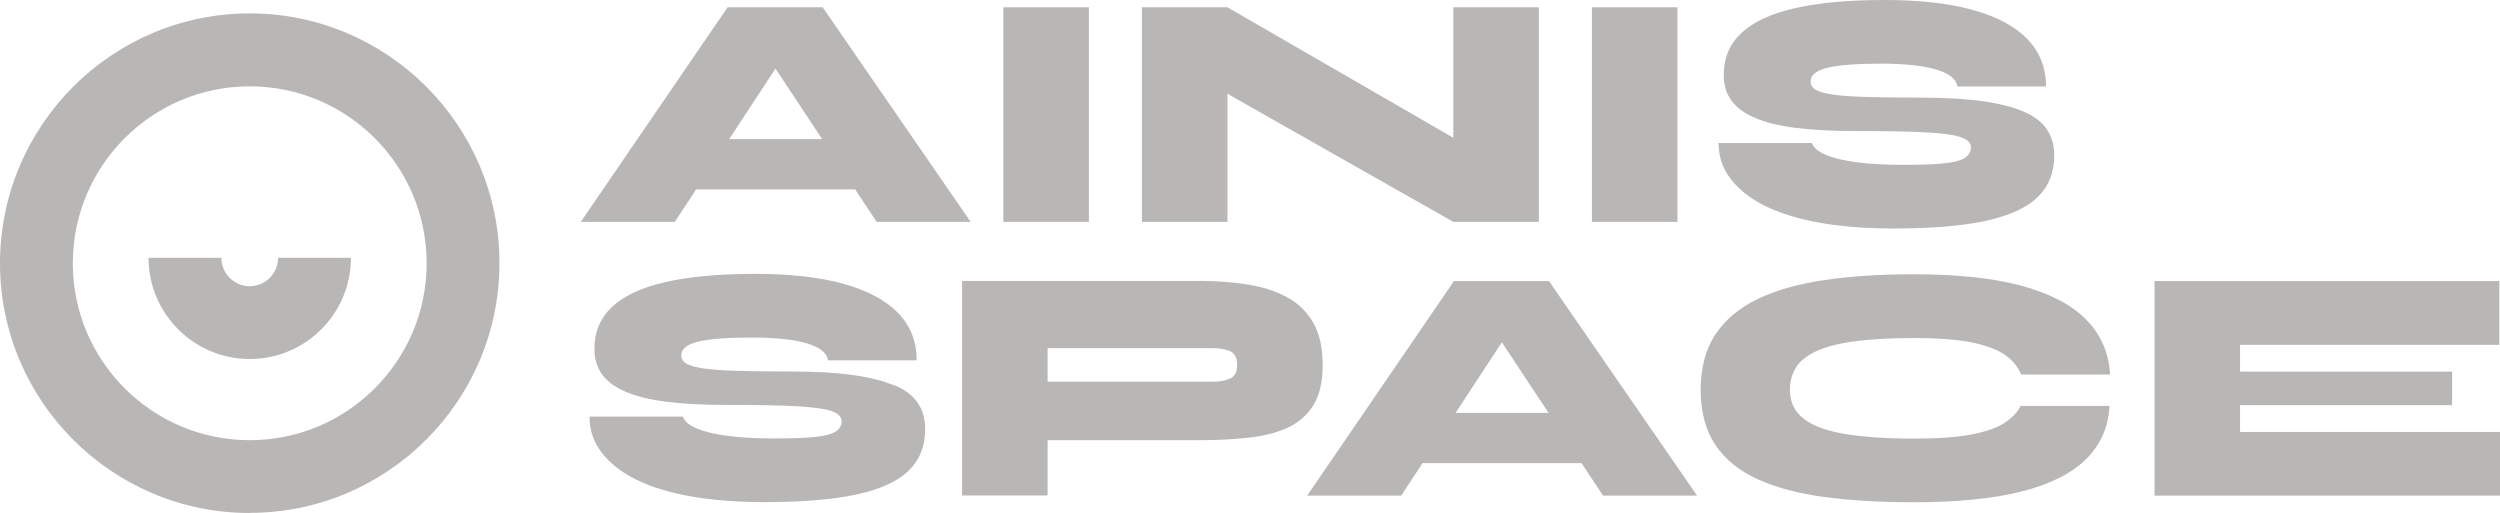
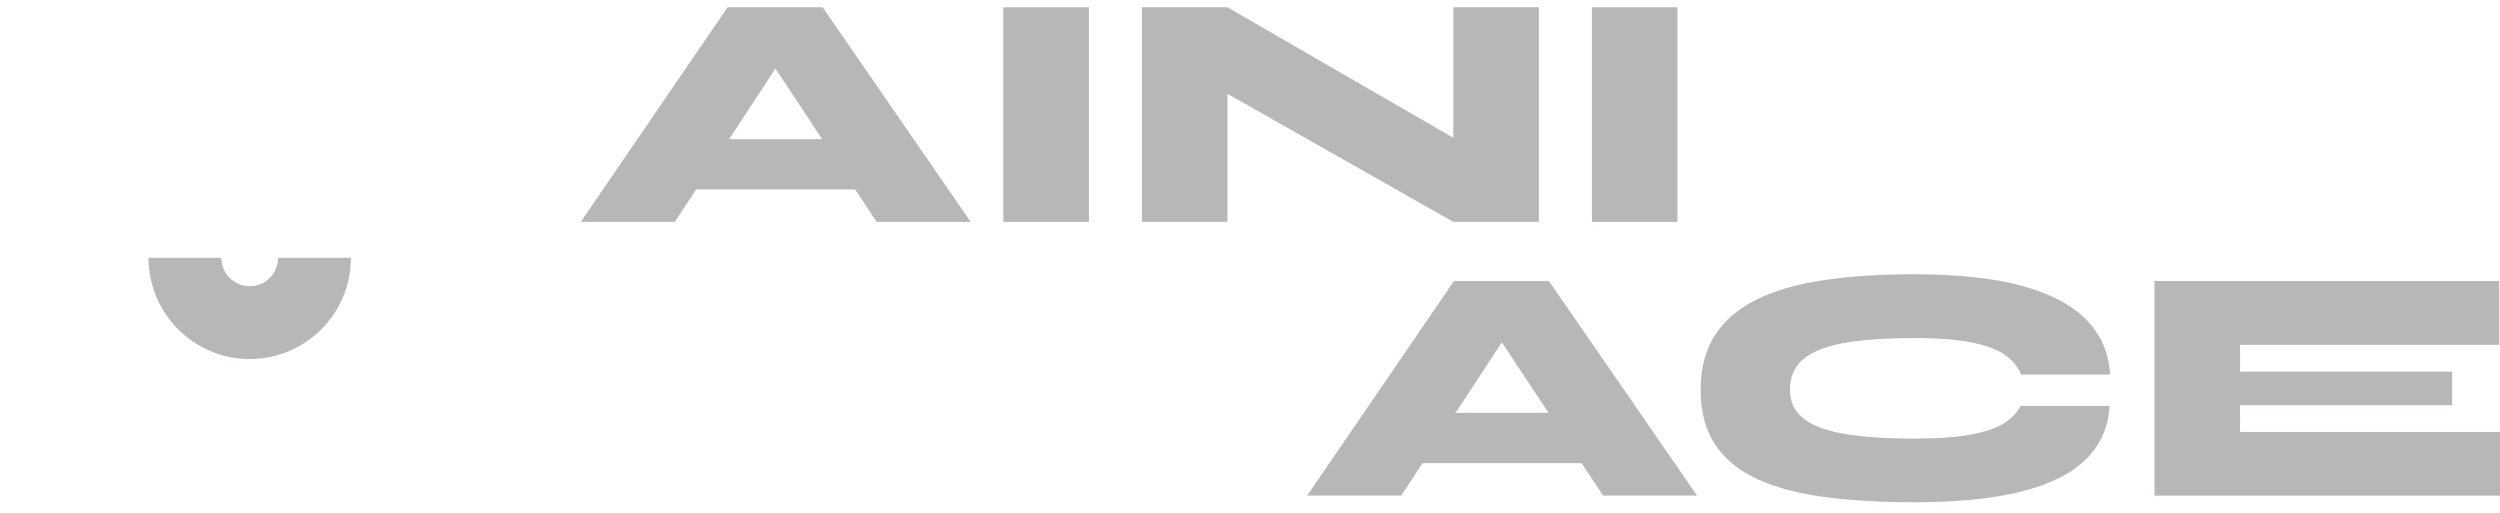
<svg xmlns="http://www.w3.org/2000/svg" id="Layer_1" data-name="Layer 1" viewBox="0 0 188.5 38.68">
  <defs>
    <style>      .cls-1 {        fill: #b8b7b5;      }    </style>
  </defs>
  <g>
-     <path class="cls-1" d="M18.83,38.68C8.44,38.68,0,30.23,0,19.85S8.44,1.01,18.83,1.01s18.83,8.45,18.83,18.83-8.45,18.83-18.83,18.83h0ZM18.83,6.51c-7.36,0-13.34,5.98-13.34,13.34s5.98,13.34,13.34,13.34,13.34-5.98,13.34-13.34-5.98-13.34-13.34-13.34Z" />
    <path class="cls-1" d="M18.83,27.07c-4.21,0-7.63-3.42-7.63-7.63h5.49c0,1.18.96,2.14,2.14,2.14s2.14-.96,2.14-2.14h5.49c0,4.21-3.42,7.63-7.63,7.63Z" />
  </g>
  <g>
    <path class="cls-1" d="M52.49,14.28h11.99l1.62,2.45h7.09L62.03.55h-7.17l-11.07,16.18h7.09s1.61-2.45,1.61-2.45ZM54.98,10.49l3.49-5.32,3.52,5.32h-7.01Z" />
    <rect class="cls-1" x="75.65" y=".55" width="6.45" height="16.18" />
    <polygon class="cls-1" points="92.55 7.07 109.58 16.73 116.03 16.73 116.03 .55 109.58 .55 109.58 10.39 92.55 .55 86.1 .55 86.1 16.73 92.55 16.73 92.55 7.07" />
    <rect class="cls-1" x="120.03" y=".55" width="6.45" height="16.18" />
-     <path class="cls-1" d="M148.13,11.92c-.31.19-.84.33-1.59.4-.75.08-1.77.11-3.06.11s-2.46-.06-3.44-.19c-.99-.13-1.78-.31-2.36-.56-.58-.24-.94-.54-1.06-.9h-7.04c0,.81.19,1.55.58,2.21.39.67.95,1.26,1.69,1.8.74.53,1.64.98,2.71,1.34s2.28.64,3.65.82c1.37.19,2.87.28,4.5.28,2.89,0,5.23-.19,7.02-.58,1.79-.39,3.1-.99,3.92-1.8.83-.81,1.24-1.85,1.24-3.14,0-.74-.18-1.39-.54-1.93-.36-.55-.94-1-1.74-1.35s-1.84-.62-3.13-.8c-1.29-.18-2.86-.27-4.7-.27-1.67,0-3.04-.02-4.13-.05-1.08-.03-1.92-.1-2.52-.19-.59-.09-1.01-.21-1.25-.37-.24-.15-.36-.35-.36-.61,0-.49.43-.83,1.3-1.04.87-.2,2.2-.3,3.99-.3s3.2.15,4.18.44c.98.3,1.51.72,1.6,1.28h6.68c0-2.11-1.04-3.72-3.13-4.84-2.09-1.12-5.11-1.68-9.07-1.68-2.7,0-4.95.21-6.75.62-1.8.41-3.14,1.04-4.02,1.87-.89.83-1.33,1.89-1.33,3.17,0,.74.19,1.38.57,1.91.38.53.97.97,1.77,1.31.8.35,1.82.6,3.07.76s2.73.24,4.45.24c2.3,0,4.09.03,5.37.1,1.27.07,2.16.19,2.66.37s.75.43.75.75c0,.34-.15.6-.46.8l-.02.02Z" />
-     <path class="cls-1" d="M67.46,29.08c-.8-.35-1.84-.62-3.13-.8-1.29-.18-2.86-.27-4.7-.27-1.67,0-3.04-.02-4.13-.05-1.08-.03-1.92-.1-2.52-.19-.59-.09-1.01-.21-1.25-.37-.24-.15-.36-.35-.36-.61,0-.49.43-.83,1.3-1.04.87-.2,2.2-.3,3.99-.3s3.2.15,4.18.44c.98.3,1.51.72,1.6,1.28h6.68c0-2.11-1.04-3.72-3.13-4.84s-5.11-1.68-9.07-1.68c-2.7,0-4.95.21-6.75.62-1.8.41-3.14,1.04-4.02,1.87-.89.83-1.33,1.89-1.33,3.17,0,.74.19,1.38.57,1.91s.97.97,1.77,1.31c.8.35,1.82.6,3.07.76s2.73.24,4.45.24c2.3,0,4.09.03,5.37.1,1.27.07,2.16.19,2.66.37s.75.43.75.75c0,.34-.15.6-.46.8-.31.19-.84.33-1.59.4-.75.08-1.77.11-3.06.11s-2.46-.06-3.44-.19c-.99-.13-1.78-.31-2.36-.56-.58-.24-.94-.54-1.06-.9h-7.04c0,.81.19,1.55.58,2.21.39.67.95,1.26,1.69,1.8.74.53,1.64.98,2.71,1.34s2.28.64,3.65.82c1.37.19,2.87.28,4.5.28,2.89,0,5.23-.19,7.02-.58,1.79-.39,3.1-.99,3.92-1.8.83-.81,1.24-1.85,1.24-3.14,0-.74-.18-1.39-.54-1.93-.36-.55-.94-1-1.74-1.35l-.02.02Z" />
-     <path class="cls-1" d="M99.73,27.51c0-1.3-.24-2.36-.72-3.19s-1.14-1.47-1.99-1.92c-.84-.46-1.83-.77-2.95-.95-1.13-.18-2.33-.27-3.62-.27h-17.91v16.18h6.45v-4.17h11.46c1.29,0,2.5-.06,3.62-.18,1.13-.12,2.11-.36,2.95-.73s1.5-.94,1.99-1.69c.48-.76.72-1.79.72-3.08ZM92.75,28.54c-.35.16-.79.24-1.3.24h-12.46v-2.53h12.46c.52,0,.95.08,1.3.23.35.15.53.5.53,1.04s-.18.86-.53,1.02Z" />
    <path class="cls-1" d="M109.63,21.19l-11.07,16.18h7.09l1.61-2.45h11.99l1.62,2.45h7.09l-11.17-16.18h-7.17.01ZM109.75,31.13l3.49-5.32,3.52,5.32h-7.01Z" />
    <path class="cls-1" d="M135.92,27.13c.64-.57,1.64-.99,3.02-1.25s3.16-.39,5.37-.39c1.87,0,3.36.12,4.46.35,1.1.24,1.93.56,2.48.97s.93.89,1.14,1.43h6.71c-.09-1.62-.68-2.99-1.78-4.12-1.1-1.13-2.73-1.98-4.88-2.57-2.15-.58-4.86-.87-8.13-.87-2.49,0-4.73.14-6.71.43-1.98.29-3.66.76-5.06,1.43-1.39.67-2.46,1.56-3.2,2.68-.74,1.12-1.11,2.52-1.11,4.18s.37,3.05,1.11,4.15,1.81,1.96,3.2,2.59,3.08,1.08,5.06,1.34,4.21.39,6.71.39c3.27,0,5.97-.27,8.11-.81s3.76-1.35,4.86-2.43,1.69-2.42,1.78-4.02h-6.71c-.21.44-.59.85-1.14,1.23s-1.37.68-2.46.9c-1.09.22-2.58.33-4.45.33-2.2,0-3.99-.13-5.37-.38-1.38-.25-2.38-.65-3.02-1.19-.64-.54-.95-1.24-.95-2.1,0-.94.32-1.7.95-2.28h.01Z" />
    <polygon class="cls-1" points="168.9 32.57 168.9 30.55 184.89 30.55 184.89 28.02 168.9 28.02 168.9 26 188.45 26 188.45 21.19 162.45 21.19 162.45 37.37 188.5 37.37 188.5 32.57 168.9 32.57" />
  </g>
</svg>